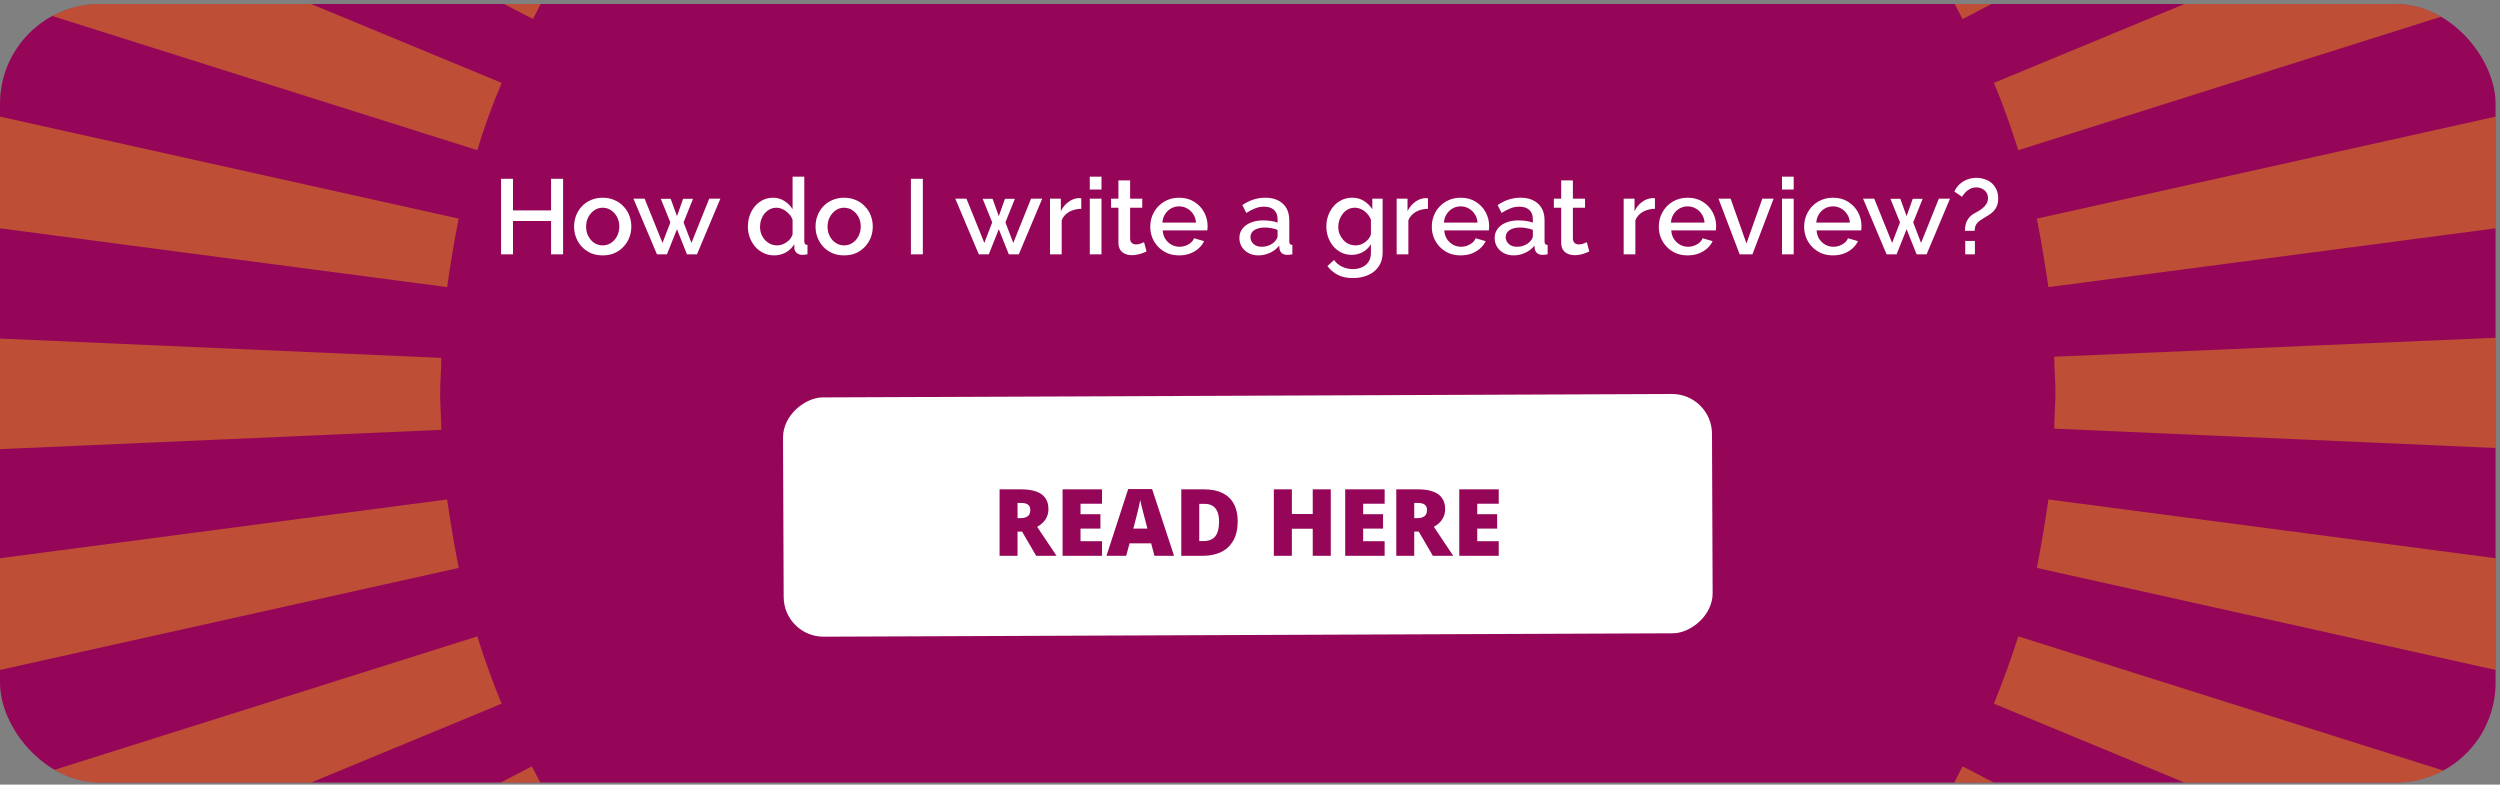
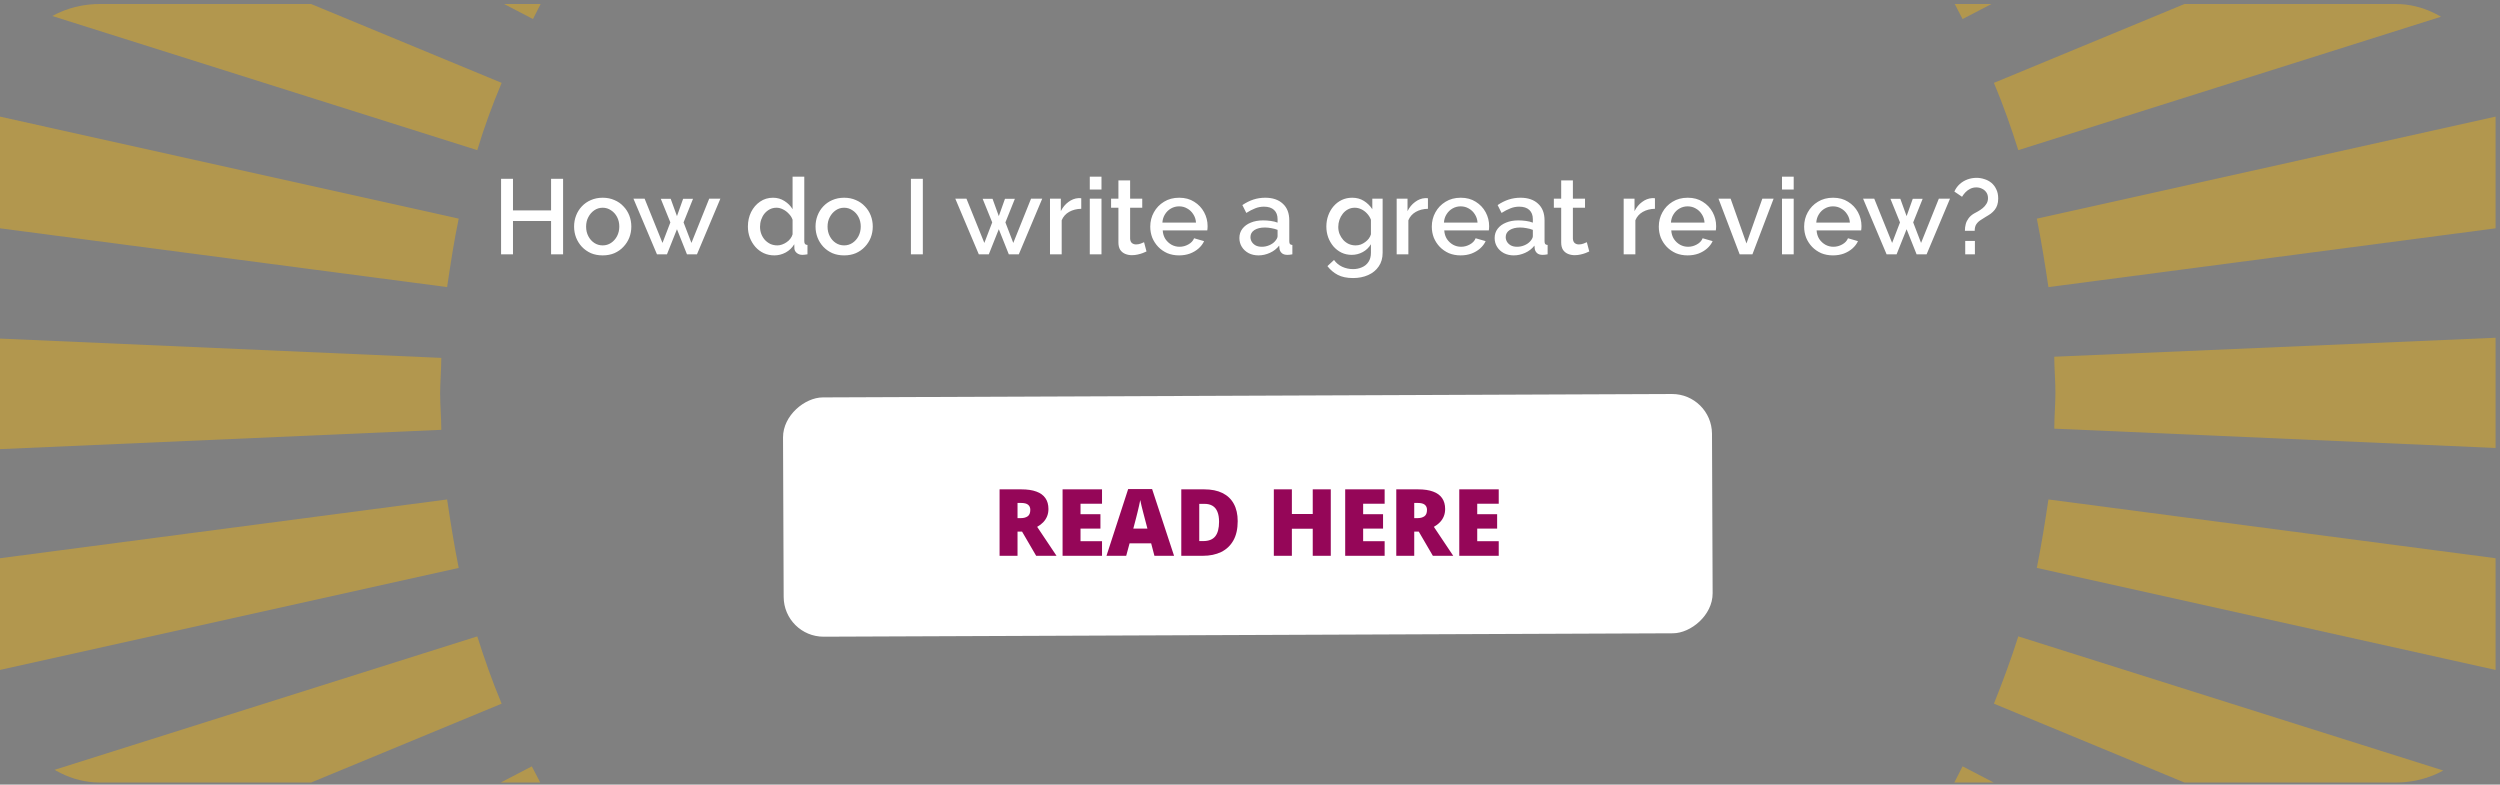
<svg xmlns="http://www.w3.org/2000/svg" width="376" height="118" viewBox="0 0 376 118" fill="none">
  <rect x="0" y="0" width="376" height="118" fill="#808080" stroke="none" />
  <g clip-path="url(#clip0_337_2263)">
-     <rect y="0.601" width="375.334" height="117.093" rx="15" fill="#950658" />
    <path d="M485.227 -130.646C490.812 -121.92 495.873 -113.019 500.585 -103.944L295.171 2.864C293.6 -0.277 291.855 -3.244 289.935 -6.211L485.227 -130.646Z" fill="#FCBA04" fill-opacity="0.4" />
    <path d="M-109.895 -130.646L85.222 -6.211C83.302 -3.244 81.731 -0.277 80.16 2.864L-125.253 -103.944C-120.541 -113.019 -115.48 -121.745 -109.895 -130.646Z" fill="#FCBA04" fill-opacity="0.4" />
    <path d="M513.676 -76.02C517.69 -66.421 521.181 -56.822 524.147 -47.049L303.55 22.586C302.503 19.27 301.281 15.779 299.885 12.463L513.676 -76.02Z" fill="#FCBA04" fill-opacity="0.4" />
    <path d="M-138.342 -76.02L75.449 12.463C74.053 15.779 72.831 19.095 71.784 22.586L-148.813 -47.049C-145.846 -56.822 -142.356 -66.246 -138.342 -76.02Z" fill="#FCBA04" fill-opacity="0.4" />
    <path d="M532.347 -17.379C534.615 -7.257 536.361 2.866 537.757 12.988L308.084 43.181C307.561 39.69 307.037 36.374 306.339 32.883L532.347 -17.379Z" fill="#FCBA04" fill-opacity="0.4" />
    <path d="M-157.018 -17.381L68.99 32.882C68.292 36.197 67.768 39.688 67.245 43.179L-162.428 12.986C-161.032 2.864 -159.287 -7.258 -157.018 -17.381Z" fill="#FCBA04" fill-opacity="0.4" />
    <path d="M540.378 43.703C540.902 54 540.902 64.122 540.378 74.594L308.961 64.471C308.961 62.726 309.135 60.806 309.135 59.061C309.135 57.316 308.961 55.396 308.961 53.651L540.378 43.703Z" fill="#FCBA04" fill-opacity="0.4" />
    <path d="M-165.045 43.703L66.373 53.825C66.373 55.57 66.198 57.49 66.198 59.236C66.198 60.981 66.373 62.901 66.373 64.646L-165.045 74.768C-165.569 64.122 -165.569 53.825 -165.045 43.703Z" fill="#FCBA04" fill-opacity="0.4" />
    <path d="M308.084 75.118L537.757 105.31C536.361 115.432 534.615 125.555 532.347 135.677L306.339 85.414C307.037 81.924 307.561 78.608 308.084 75.118Z" fill="#FCBA04" fill-opacity="0.4" />
    <path d="M67.245 75.117C67.768 78.608 68.292 81.924 68.99 85.414L-157.018 135.677C-159.287 125.555 -161.032 115.432 -162.428 105.31L67.245 75.117Z" fill="#FCBA04" fill-opacity="0.4" />
    <path d="M303.55 95.71L524.147 165.345C521.006 175.119 517.516 184.717 513.676 194.316L299.885 105.833C301.281 102.342 302.503 99.026 303.55 95.71Z" fill="#FCBA04" fill-opacity="0.4" />
    <path d="M71.784 95.71C72.831 99.026 74.053 102.517 75.449 105.833L-138.342 194.316C-142.356 184.717 -145.846 175.119 -148.813 165.345L71.784 95.71Z" fill="#FCBA04" fill-opacity="0.4" />
    <path d="M295.171 115.257L500.585 222.065C495.873 231.14 490.812 240.041 485.227 248.767L290.11 124.332C292.03 121.365 293.6 118.398 295.171 115.257Z" fill="#FCBA04" fill-opacity="0.4" />
    <path d="M79.986 115.257C81.557 118.398 83.302 121.365 85.222 124.332L-109.895 248.767C-115.48 240.041 -120.541 231.14 -125.253 222.065L79.986 115.257Z" fill="#FCBA04" fill-opacity="0.4" />
    <path d="M84.689 26.89V38.251H82.881V33.242H77.153V38.251H75.361V26.89H77.153V31.642H82.881V26.89H84.689ZM90.647 38.41C89.986 38.41 89.394 38.298 88.871 38.075C88.348 37.84 87.895 37.52 87.511 37.114C87.138 36.709 86.85 36.251 86.647 35.739C86.444 35.216 86.343 34.661 86.343 34.075C86.343 33.488 86.444 32.933 86.647 32.41C86.85 31.888 87.138 31.429 87.511 31.035C87.895 30.629 88.348 30.314 88.871 30.09C89.404 29.856 89.996 29.738 90.647 29.738C91.298 29.738 91.884 29.856 92.407 30.09C92.94 30.314 93.394 30.629 93.767 31.035C94.151 31.429 94.444 31.888 94.647 32.41C94.85 32.933 94.951 33.488 94.951 34.075C94.951 34.661 94.85 35.216 94.647 35.739C94.444 36.251 94.151 36.709 93.767 37.114C93.394 37.52 92.94 37.84 92.407 38.075C91.884 38.298 91.298 38.41 90.647 38.41ZM88.151 34.09C88.151 34.624 88.263 35.104 88.487 35.531C88.711 35.957 89.01 36.293 89.383 36.538C89.756 36.784 90.178 36.907 90.647 36.907C91.106 36.907 91.522 36.784 91.895 36.538C92.279 36.282 92.583 35.941 92.807 35.514C93.031 35.077 93.143 34.597 93.143 34.075C93.143 33.541 93.031 33.061 92.807 32.635C92.583 32.208 92.279 31.872 91.895 31.627C91.522 31.37 91.106 31.242 90.647 31.242C90.178 31.242 89.756 31.37 89.383 31.627C89.01 31.883 88.711 32.224 88.487 32.651C88.263 33.066 88.151 33.547 88.151 34.09ZM106.663 29.883H108.343L104.823 38.251H103.319L101.815 34.474L100.311 38.251H98.807L95.271 29.883H96.951L99.639 36.538L100.823 33.45L99.383 29.898H100.871L101.815 32.507L102.743 29.898H104.231L102.807 33.45L103.991 36.538L106.663 29.883ZM112.484 34.075C112.484 33.275 112.644 32.549 112.964 31.898C113.295 31.237 113.743 30.715 114.308 30.331C114.873 29.936 115.524 29.738 116.26 29.738C116.9 29.738 117.476 29.904 117.988 30.235C118.511 30.565 118.916 30.976 119.204 31.466V26.57H120.964V36.267C120.964 36.469 121.001 36.613 121.076 36.699C121.151 36.784 121.273 36.832 121.444 36.843V38.251C121.113 38.304 120.857 38.331 120.676 38.331C120.345 38.331 120.063 38.234 119.828 38.042C119.604 37.85 119.487 37.621 119.476 37.355L119.46 36.73C119.14 37.264 118.708 37.68 118.164 37.978C117.62 38.267 117.055 38.41 116.468 38.41C115.892 38.41 115.359 38.298 114.868 38.075C114.388 37.85 113.967 37.536 113.604 37.13C113.252 36.725 112.975 36.261 112.772 35.739C112.58 35.216 112.484 34.661 112.484 34.075ZM119.204 35.242V33.05C119.087 32.709 118.895 32.405 118.628 32.139C118.372 31.861 118.079 31.642 117.748 31.483C117.428 31.323 117.108 31.242 116.788 31.242C116.415 31.242 116.073 31.323 115.764 31.483C115.465 31.642 115.204 31.856 114.98 32.123C114.767 32.389 114.601 32.693 114.484 33.035C114.367 33.376 114.308 33.733 114.308 34.106C114.308 34.49 114.372 34.853 114.5 35.194C114.628 35.525 114.809 35.824 115.044 36.09C115.289 36.346 115.567 36.549 115.876 36.699C116.196 36.837 116.543 36.907 116.916 36.907C117.151 36.907 117.385 36.864 117.62 36.779C117.865 36.693 118.095 36.576 118.308 36.426C118.532 36.277 118.719 36.101 118.868 35.898C119.028 35.696 119.14 35.477 119.204 35.242ZM126.96 38.41C126.298 38.41 125.706 38.298 125.184 38.075C124.661 37.84 124.208 37.52 123.824 37.114C123.45 36.709 123.162 36.251 122.96 35.739C122.757 35.216 122.656 34.661 122.656 34.075C122.656 33.488 122.757 32.933 122.96 32.41C123.162 31.888 123.45 31.429 123.824 31.035C124.208 30.629 124.661 30.314 125.184 30.09C125.717 29.856 126.309 29.738 126.96 29.738C127.61 29.738 128.197 29.856 128.72 30.09C129.253 30.314 129.706 30.629 130.08 31.035C130.464 31.429 130.757 31.888 130.96 32.41C131.162 32.933 131.264 33.488 131.264 34.075C131.264 34.661 131.162 35.216 130.96 35.739C130.757 36.251 130.464 36.709 130.08 37.114C129.706 37.52 129.253 37.84 128.72 38.075C128.197 38.298 127.61 38.41 126.96 38.41ZM124.464 34.09C124.464 34.624 124.576 35.104 124.8 35.531C125.024 35.957 125.322 36.293 125.696 36.538C126.069 36.784 126.49 36.907 126.96 36.907C127.418 36.907 127.834 36.784 128.208 36.538C128.592 36.282 128.896 35.941 129.12 35.514C129.344 35.077 129.456 34.597 129.456 34.075C129.456 33.541 129.344 33.061 129.12 32.635C128.896 32.208 128.592 31.872 128.208 31.627C127.834 31.37 127.418 31.242 126.96 31.242C126.49 31.242 126.069 31.37 125.696 31.627C125.322 31.883 125.024 32.224 124.8 32.651C124.576 33.066 124.464 33.547 124.464 34.09ZM137.002 38.251V26.89H138.794V38.251H137.002ZM155.069 29.883H156.749L153.229 38.251H151.725L150.221 34.474L148.717 38.251H147.213L143.677 29.883H145.357L148.045 36.538L149.229 33.45L147.789 29.898H149.277L150.221 32.507L151.149 29.898H152.637L151.213 33.45L152.397 36.538L155.069 29.883ZM162.622 31.402C161.94 31.413 161.332 31.568 160.798 31.866C160.276 32.165 159.902 32.587 159.678 33.13V38.251H157.918V29.883H159.55V31.755C159.838 31.178 160.217 30.72 160.686 30.378C161.156 30.026 161.652 29.834 162.174 29.802C162.281 29.802 162.366 29.802 162.43 29.802C162.505 29.802 162.569 29.808 162.622 29.819V31.402ZM163.903 38.251V29.883H165.663V38.251H163.903ZM163.903 28.506V26.57H165.663V28.506H163.903ZM172.434 37.819C172.284 37.893 172.098 37.973 171.874 38.059C171.65 38.144 171.394 38.218 171.106 38.282C170.828 38.346 170.54 38.379 170.242 38.379C169.879 38.379 169.543 38.315 169.234 38.187C168.924 38.059 168.674 37.856 168.482 37.578C168.3 37.291 168.21 36.922 168.21 36.474V31.242H167.106V29.883H168.21V27.131H169.97V29.883H171.794V31.242H169.97V35.914C169.991 36.203 170.082 36.416 170.242 36.554C170.412 36.693 170.62 36.763 170.866 36.763C171.111 36.763 171.346 36.72 171.57 36.635C171.794 36.549 171.959 36.48 172.066 36.426L172.434 37.819ZM177.335 38.41C176.685 38.41 176.093 38.298 175.559 38.075C175.037 37.84 174.583 37.525 174.199 37.13C173.815 36.725 173.517 36.267 173.303 35.755C173.101 35.232 172.999 34.677 172.999 34.09C172.999 33.301 173.181 32.581 173.543 31.93C173.906 31.269 174.413 30.741 175.063 30.346C175.714 29.941 176.477 29.738 177.351 29.738C178.226 29.738 178.978 29.941 179.607 30.346C180.247 30.741 180.743 31.264 181.095 31.915C181.447 32.565 181.623 33.264 181.623 34.011C181.623 34.139 181.618 34.261 181.607 34.379C181.597 34.485 181.586 34.576 181.575 34.651H174.871C174.903 35.141 175.037 35.573 175.271 35.947C175.517 36.309 175.826 36.597 176.199 36.81C176.573 37.013 176.973 37.114 177.399 37.114C177.869 37.114 178.311 36.997 178.727 36.763C179.154 36.528 179.442 36.218 179.591 35.834L181.095 36.267C180.914 36.672 180.637 37.04 180.263 37.37C179.901 37.691 179.469 37.947 178.967 38.139C178.466 38.32 177.922 38.41 177.335 38.41ZM174.823 33.483H179.879C179.847 33.002 179.709 32.581 179.463 32.218C179.229 31.845 178.925 31.557 178.551 31.355C178.189 31.141 177.783 31.035 177.335 31.035C176.898 31.035 176.493 31.141 176.119 31.355C175.757 31.557 175.458 31.845 175.223 32.218C174.989 32.581 174.855 33.002 174.823 33.483ZM186.404 35.803C186.404 35.269 186.553 34.805 186.852 34.41C187.161 34.005 187.583 33.696 188.116 33.483C188.649 33.258 189.268 33.147 189.972 33.147C190.345 33.147 190.724 33.173 191.108 33.227C191.503 33.28 191.849 33.365 192.148 33.483V32.955C192.148 32.368 191.972 31.909 191.62 31.578C191.268 31.248 190.761 31.082 190.1 31.082C189.631 31.082 189.188 31.168 188.772 31.338C188.356 31.498 187.913 31.728 187.444 32.026L186.852 30.843C187.407 30.469 187.961 30.192 188.516 30.011C189.081 29.829 189.673 29.738 190.292 29.738C191.412 29.738 192.292 30.037 192.932 30.634C193.583 31.221 193.908 32.059 193.908 33.147V36.267C193.908 36.469 193.94 36.613 194.004 36.699C194.079 36.784 194.201 36.832 194.372 36.843V38.251C194.212 38.282 194.068 38.304 193.94 38.315C193.812 38.325 193.705 38.331 193.62 38.331C193.247 38.331 192.964 38.24 192.772 38.059C192.58 37.877 192.468 37.664 192.436 37.419L192.388 36.938C192.025 37.408 191.561 37.77 190.996 38.026C190.431 38.282 189.86 38.41 189.284 38.41C188.729 38.41 188.233 38.298 187.796 38.075C187.359 37.84 187.017 37.525 186.772 37.13C186.527 36.736 186.404 36.293 186.404 35.803ZM191.732 36.315C191.86 36.176 191.961 36.037 192.036 35.898C192.111 35.76 192.148 35.637 192.148 35.531V34.571C191.849 34.453 191.535 34.368 191.204 34.315C190.873 34.251 190.548 34.218 190.228 34.218C189.588 34.218 189.065 34.346 188.66 34.602C188.265 34.858 188.068 35.211 188.068 35.658C188.068 35.904 188.132 36.139 188.26 36.362C188.399 36.587 188.591 36.768 188.836 36.907C189.092 37.045 189.407 37.114 189.78 37.114C190.164 37.114 190.532 37.04 190.884 36.891C191.236 36.741 191.519 36.549 191.732 36.315ZM203.308 38.331C202.743 38.331 202.226 38.218 201.756 37.995C201.287 37.76 200.882 37.445 200.54 37.05C200.21 36.656 199.948 36.203 199.756 35.691C199.575 35.178 199.484 34.64 199.484 34.075C199.484 33.477 199.58 32.917 199.772 32.395C199.964 31.872 200.231 31.413 200.572 31.018C200.924 30.613 201.335 30.299 201.804 30.075C202.274 29.851 202.796 29.738 203.372 29.738C204.044 29.738 204.631 29.898 205.132 30.218C205.644 30.538 206.066 30.954 206.396 31.466V29.883H207.948V38.011C207.948 38.821 207.751 39.509 207.356 40.075C206.972 40.64 206.444 41.072 205.772 41.37C205.1 41.669 204.343 41.819 203.5 41.819C202.572 41.819 201.804 41.658 201.196 41.339C200.588 41.019 200.071 40.581 199.644 40.026L200.636 39.099C200.956 39.547 201.367 39.888 201.868 40.123C202.38 40.357 202.924 40.474 203.5 40.474C203.98 40.474 204.423 40.384 204.828 40.203C205.244 40.032 205.575 39.76 205.82 39.386C206.066 39.024 206.188 38.565 206.188 38.011V36.73C205.89 37.232 205.479 37.627 204.956 37.914C204.434 38.192 203.884 38.331 203.308 38.331ZM203.884 36.907C204.151 36.907 204.407 36.864 204.652 36.779C204.898 36.682 205.122 36.56 205.324 36.41C205.538 36.251 205.719 36.075 205.868 35.883C206.018 35.68 206.124 35.467 206.188 35.242V33.05C206.05 32.688 205.852 32.373 205.596 32.106C205.34 31.829 205.052 31.616 204.732 31.466C204.412 31.317 204.087 31.242 203.756 31.242C203.372 31.242 203.026 31.328 202.716 31.498C202.418 31.659 202.162 31.877 201.948 32.154C201.735 32.421 201.57 32.725 201.452 33.066C201.335 33.408 201.276 33.76 201.276 34.123C201.276 34.507 201.34 34.864 201.468 35.194C201.607 35.525 201.794 35.824 202.028 36.09C202.263 36.346 202.54 36.549 202.86 36.699C203.18 36.837 203.522 36.907 203.884 36.907ZM214.763 31.402C214.08 31.413 213.472 31.568 212.939 31.866C212.416 32.165 212.043 32.587 211.819 33.13V38.251H210.059V29.883H211.691V31.755C211.979 31.178 212.358 30.72 212.827 30.378C213.296 30.026 213.792 29.834 214.315 29.802C214.422 29.802 214.507 29.802 214.571 29.802C214.646 29.802 214.71 29.808 214.763 29.819V31.402ZM219.679 38.41C219.028 38.41 218.436 38.298 217.903 38.075C217.38 37.84 216.927 37.525 216.543 37.13C216.159 36.725 215.86 36.267 215.647 35.755C215.444 35.232 215.343 34.677 215.343 34.09C215.343 33.301 215.524 32.581 215.887 31.93C216.25 31.269 216.756 30.741 217.407 30.346C218.058 29.941 218.82 29.738 219.695 29.738C220.57 29.738 221.322 29.941 221.951 30.346C222.591 30.741 223.087 31.264 223.439 31.915C223.791 32.565 223.967 33.264 223.967 34.011C223.967 34.139 223.962 34.261 223.951 34.379C223.94 34.485 223.93 34.576 223.919 34.651H217.215C217.247 35.141 217.38 35.573 217.615 35.947C217.86 36.309 218.17 36.597 218.543 36.81C218.916 37.013 219.316 37.114 219.743 37.114C220.212 37.114 220.655 36.997 221.071 36.763C221.498 36.528 221.786 36.218 221.935 35.834L223.439 36.267C223.258 36.672 222.98 37.04 222.607 37.37C222.244 37.691 221.812 37.947 221.311 38.139C220.81 38.32 220.266 38.41 219.679 38.41ZM217.167 33.483H222.223C222.191 33.002 222.052 32.581 221.807 32.218C221.572 31.845 221.268 31.557 220.895 31.355C220.532 31.141 220.127 31.035 219.679 31.035C219.242 31.035 218.836 31.141 218.463 31.355C218.1 31.557 217.802 31.845 217.567 32.218C217.332 32.581 217.199 33.002 217.167 33.483ZM224.795 35.803C224.795 35.269 224.944 34.805 225.243 34.41C225.552 34.005 225.973 33.696 226.507 33.483C227.04 33.258 227.659 33.147 228.363 33.147C228.736 33.147 229.115 33.173 229.499 33.227C229.893 33.28 230.24 33.365 230.539 33.483V32.955C230.539 32.368 230.363 31.909 230.011 31.578C229.659 31.248 229.152 31.082 228.491 31.082C228.021 31.082 227.579 31.168 227.163 31.338C226.747 31.498 226.304 31.728 225.835 32.026L225.243 30.843C225.797 30.469 226.352 30.192 226.907 30.011C227.472 29.829 228.064 29.738 228.683 29.738C229.803 29.738 230.683 30.037 231.323 30.634C231.973 31.221 232.299 32.059 232.299 33.147V36.267C232.299 36.469 232.331 36.613 232.395 36.699C232.469 36.784 232.592 36.832 232.763 36.843V38.251C232.603 38.282 232.459 38.304 232.331 38.315C232.203 38.325 232.096 38.331 232.011 38.331C231.637 38.331 231.355 38.24 231.163 38.059C230.971 37.877 230.859 37.664 230.827 37.419L230.779 36.938C230.416 37.408 229.952 37.77 229.387 38.026C228.821 38.282 228.251 38.41 227.675 38.41C227.12 38.41 226.624 38.298 226.187 38.075C225.749 37.84 225.408 37.525 225.163 37.13C224.917 36.736 224.795 36.293 224.795 35.803ZM230.123 36.315C230.251 36.176 230.352 36.037 230.427 35.898C230.501 35.76 230.539 35.637 230.539 35.531V34.571C230.24 34.453 229.925 34.368 229.595 34.315C229.264 34.251 228.939 34.218 228.619 34.218C227.979 34.218 227.456 34.346 227.051 34.602C226.656 34.858 226.459 35.211 226.459 35.658C226.459 35.904 226.523 36.139 226.651 36.362C226.789 36.587 226.981 36.768 227.227 36.907C227.483 37.045 227.797 37.114 228.171 37.114C228.555 37.114 228.923 37.04 229.275 36.891C229.627 36.741 229.909 36.549 230.123 36.315ZM239.027 37.819C238.878 37.893 238.691 37.973 238.467 38.059C238.243 38.144 237.987 38.218 237.699 38.282C237.422 38.346 237.134 38.379 236.835 38.379C236.473 38.379 236.137 38.315 235.827 38.187C235.518 38.059 235.267 37.856 235.075 37.578C234.894 37.291 234.803 36.922 234.803 36.474V31.242H233.699V29.883H234.803V27.131H236.563V29.883H238.387V31.242H236.563V35.914C236.585 36.203 236.675 36.416 236.835 36.554C237.006 36.693 237.214 36.763 237.459 36.763C237.705 36.763 237.939 36.72 238.163 36.635C238.387 36.549 238.553 36.48 238.659 36.426L239.027 37.819ZM248.904 31.402C248.221 31.413 247.613 31.568 247.08 31.866C246.557 32.165 246.184 32.587 245.96 33.13V38.251H244.2V29.883H245.832V31.755C246.12 31.178 246.498 30.72 246.968 30.378C247.437 30.026 247.933 29.834 248.456 29.802C248.562 29.802 248.648 29.802 248.712 29.802C248.786 29.802 248.85 29.808 248.904 29.819V31.402ZM253.82 38.41C253.169 38.41 252.577 38.298 252.044 38.075C251.521 37.84 251.068 37.525 250.684 37.13C250.3 36.725 250.001 36.267 249.788 35.755C249.585 35.232 249.484 34.677 249.484 34.09C249.484 33.301 249.665 32.581 250.028 31.93C250.39 31.269 250.897 30.741 251.548 30.346C252.198 29.941 252.961 29.738 253.836 29.738C254.71 29.738 255.462 29.941 256.092 30.346C256.732 30.741 257.228 31.264 257.58 31.915C257.932 32.565 258.108 33.264 258.108 34.011C258.108 34.139 258.102 34.261 258.092 34.379C258.081 34.485 258.07 34.576 258.06 34.651H251.356C251.388 35.141 251.521 35.573 251.756 35.947C252.001 36.309 252.31 36.597 252.684 36.81C253.057 37.013 253.457 37.114 253.884 37.114C254.353 37.114 254.796 36.997 255.212 36.763C255.638 36.528 255.926 36.218 256.076 35.834L257.58 36.267C257.398 36.672 257.121 37.04 256.748 37.37C256.385 37.691 255.953 37.947 255.452 38.139C254.95 38.32 254.406 38.41 253.82 38.41ZM251.308 33.483H256.364C256.332 33.002 256.193 32.581 255.948 32.218C255.713 31.845 255.409 31.557 255.036 31.355C254.673 31.141 254.268 31.035 253.82 31.035C253.382 31.035 252.977 31.141 252.604 31.355C252.241 31.557 251.942 31.845 251.708 32.218C251.473 32.581 251.34 33.002 251.308 33.483ZM261.645 38.251L258.461 29.883H260.285L262.669 36.618L265.053 29.883H266.749L263.565 38.251H261.645ZM268.012 38.251V29.883H269.772V38.251H268.012ZM268.012 28.506V26.57H269.772V28.506H268.012ZM275.679 38.41C275.028 38.41 274.436 38.298 273.903 38.075C273.38 37.84 272.927 37.525 272.543 37.13C272.159 36.725 271.86 36.267 271.647 35.755C271.444 35.232 271.343 34.677 271.343 34.09C271.343 33.301 271.524 32.581 271.887 31.93C272.25 31.269 272.756 30.741 273.407 30.346C274.058 29.941 274.82 29.738 275.695 29.738C276.57 29.738 277.322 29.941 277.951 30.346C278.591 30.741 279.087 31.264 279.439 31.915C279.791 32.565 279.967 33.264 279.967 34.011C279.967 34.139 279.962 34.261 279.951 34.379C279.94 34.485 279.93 34.576 279.919 34.651H273.215C273.247 35.141 273.38 35.573 273.615 35.947C273.86 36.309 274.17 36.597 274.543 36.81C274.916 37.013 275.316 37.114 275.743 37.114C276.212 37.114 276.655 36.997 277.071 36.763C277.498 36.528 277.786 36.218 277.935 35.834L279.439 36.267C279.258 36.672 278.98 37.04 278.607 37.37C278.244 37.691 277.812 37.947 277.311 38.139C276.81 38.32 276.266 38.41 275.679 38.41ZM273.167 33.483H278.223C278.191 33.002 278.052 32.581 277.807 32.218C277.572 31.845 277.268 31.557 276.895 31.355C276.532 31.141 276.127 31.035 275.679 31.035C275.242 31.035 274.836 31.141 274.463 31.355C274.1 31.557 273.802 31.845 273.567 32.218C273.332 32.581 273.199 33.002 273.167 33.483ZM291.6 29.883H293.28L289.76 38.251H288.256L286.752 34.474L285.248 38.251H283.744L280.208 29.883H281.888L284.576 36.538L285.76 33.45L284.32 29.898H285.808L286.752 32.507L287.68 29.898H289.168L287.744 33.45L288.928 36.538L291.6 29.883ZM295.522 34.715C295.522 34.341 295.564 34 295.65 33.691C295.735 33.381 295.874 33.099 296.066 32.843C296.258 32.576 296.519 32.341 296.85 32.139C297.031 32.032 297.244 31.915 297.49 31.787C297.735 31.648 297.97 31.488 298.194 31.306C298.418 31.125 298.604 30.912 298.754 30.666C298.914 30.421 298.994 30.133 298.994 29.802C298.994 29.451 298.908 29.157 298.738 28.922C298.567 28.677 298.348 28.496 298.082 28.378C297.826 28.25 297.543 28.186 297.234 28.186C296.903 28.186 296.599 28.256 296.322 28.395C296.044 28.533 295.804 28.709 295.602 28.922C295.399 29.136 295.228 29.36 295.09 29.595L293.938 28.811C294.13 28.373 294.396 28 294.738 27.691C295.079 27.381 295.468 27.146 295.906 26.986C296.343 26.826 296.802 26.747 297.282 26.747C297.676 26.747 298.066 26.811 298.45 26.939C298.844 27.056 299.196 27.242 299.506 27.498C299.815 27.755 300.06 28.08 300.242 28.474C300.434 28.858 300.53 29.323 300.53 29.866C300.53 30.24 300.482 30.565 300.386 30.843C300.3 31.109 300.172 31.349 300.002 31.562C299.831 31.776 299.634 31.968 299.41 32.139C299.186 32.298 298.94 32.453 298.674 32.602C298.407 32.763 298.146 32.928 297.89 33.099C297.634 33.258 297.42 33.461 297.25 33.706C297.079 33.952 296.994 34.288 296.994 34.715H295.522ZM295.57 38.251V36.234H297.026V38.251H295.57Z" fill="white" />
    <rect width="35.989" height="139.716" rx="6" transform="matrix(0.004 1 -1 0.004 257.46 59.235)" fill="white" />
    <path d="M153.611 73.599C154.518 73.599 155.272 73.71 155.873 73.934C156.475 74.152 156.926 74.481 157.227 74.918C157.532 75.356 157.685 75.9 157.685 76.552C157.685 76.957 157.617 77.326 157.48 77.659C157.343 77.992 157.147 78.29 156.892 78.555C156.641 78.814 156.34 79.042 155.99 79.238L158.902 83.593H155.839L153.72 79.956H153.036V83.593H150.336V73.599H153.611ZM153.57 75.643H153.036V77.926H153.542C153.957 77.926 154.297 77.835 154.561 77.652C154.825 77.47 154.957 77.144 154.957 76.675C154.957 76.351 154.848 76.098 154.629 75.916C154.41 75.734 154.057 75.643 153.57 75.643ZM165.744 83.593H159.811V73.599H165.744V75.766H162.511V77.338H165.505V79.505H162.511V81.392H165.744V83.593ZM173.626 83.593L173.134 81.72H169.887L169.381 83.593H166.414L169.675 73.558H173.278L176.579 83.593H173.626ZM172.574 79.505L172.143 77.864C172.097 77.686 172.031 77.434 171.945 77.106C171.858 76.773 171.771 76.431 171.685 76.08C171.603 75.725 171.539 75.433 171.493 75.205C171.452 75.433 171.393 75.716 171.316 76.053C171.243 76.385 171.165 76.716 171.083 77.044C171.006 77.372 170.937 77.645 170.878 77.864L170.448 79.505H172.574ZM186.15 78.384C186.15 79.546 185.933 80.512 185.5 81.282C185.067 82.052 184.457 82.631 183.668 83.019C182.884 83.401 181.962 83.593 180.9 83.593H177.666V73.599H181.125C182.201 73.599 183.112 73.783 183.86 74.152C184.607 74.522 185.174 75.061 185.562 75.772C185.954 76.483 186.15 77.354 186.15 78.384ZM183.347 78.48C183.347 77.873 183.265 77.372 183.101 76.976C182.941 76.575 182.7 76.276 182.376 76.08C182.053 75.88 181.645 75.779 181.153 75.779H180.367V81.378H180.968C181.788 81.378 182.39 81.141 182.773 80.667C183.156 80.189 183.347 79.459 183.347 78.48ZM200.15 83.593H197.436V79.519H194.298V83.593H191.584V73.599H194.298V77.304H197.436V73.599H200.15V83.593ZM208.25 83.593H202.317V73.599H208.25V75.766H205.017V77.338H208.011V79.505H205.017V81.392H208.25V83.593ZM213.275 73.599C214.182 73.599 214.936 73.71 215.537 73.934C216.139 74.152 216.59 74.481 216.891 74.918C217.196 75.356 217.349 75.9 217.349 76.552C217.349 76.957 217.281 77.326 217.144 77.659C217.007 77.992 216.811 78.29 216.556 78.555C216.305 78.814 216.005 79.042 215.654 79.238L218.566 83.593H215.503L213.384 79.956H212.701V83.593H210V73.599H213.275ZM213.234 75.643H212.701V77.926H213.206C213.621 77.926 213.961 77.835 214.225 77.652C214.489 77.47 214.621 77.144 214.621 76.675C214.621 76.351 214.512 76.098 214.293 75.916C214.075 75.734 213.721 75.643 213.234 75.643ZM225.409 83.593H219.475V73.599H225.409V75.766H222.175V77.338H225.169V79.505H222.175V81.392H225.409V83.593Z" fill="#950658" />
  </g>
  <defs>
    <clipPath id="clip0_337_2263">
      <rect y="0.601" width="375.334" height="117.093" rx="15" fill="white" />
    </clipPath>
  </defs>
</svg>